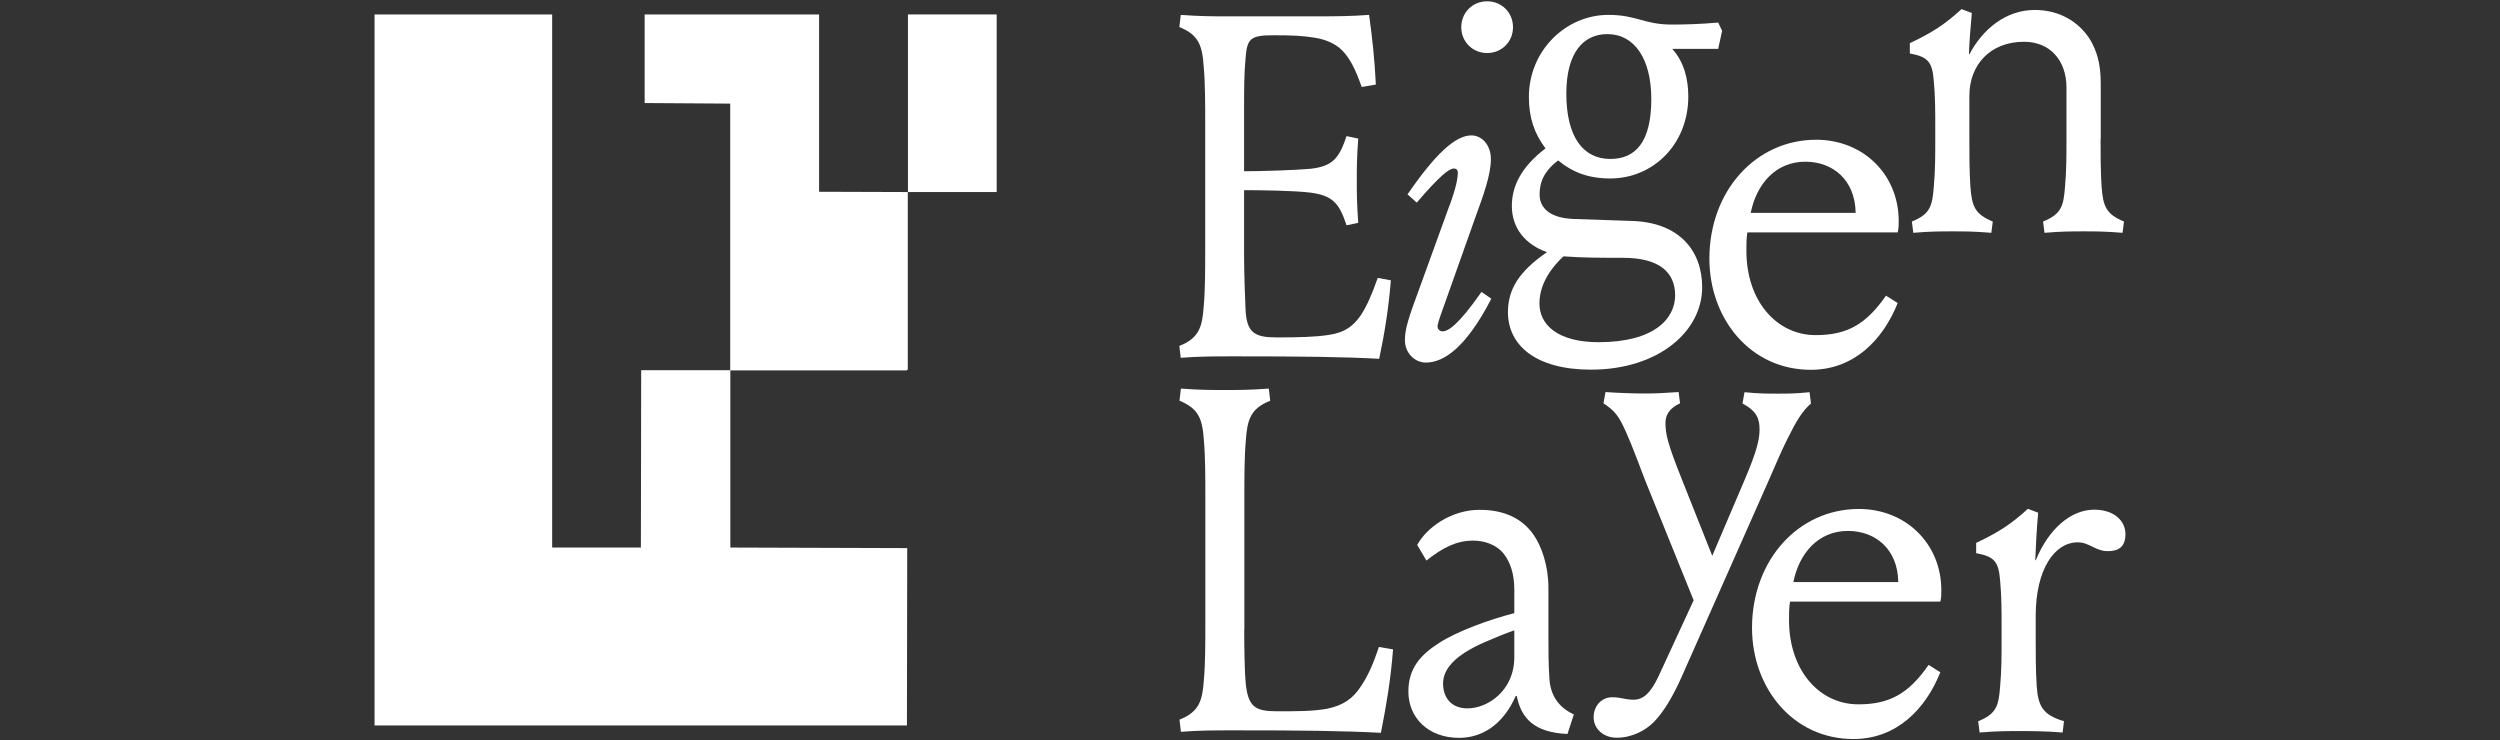
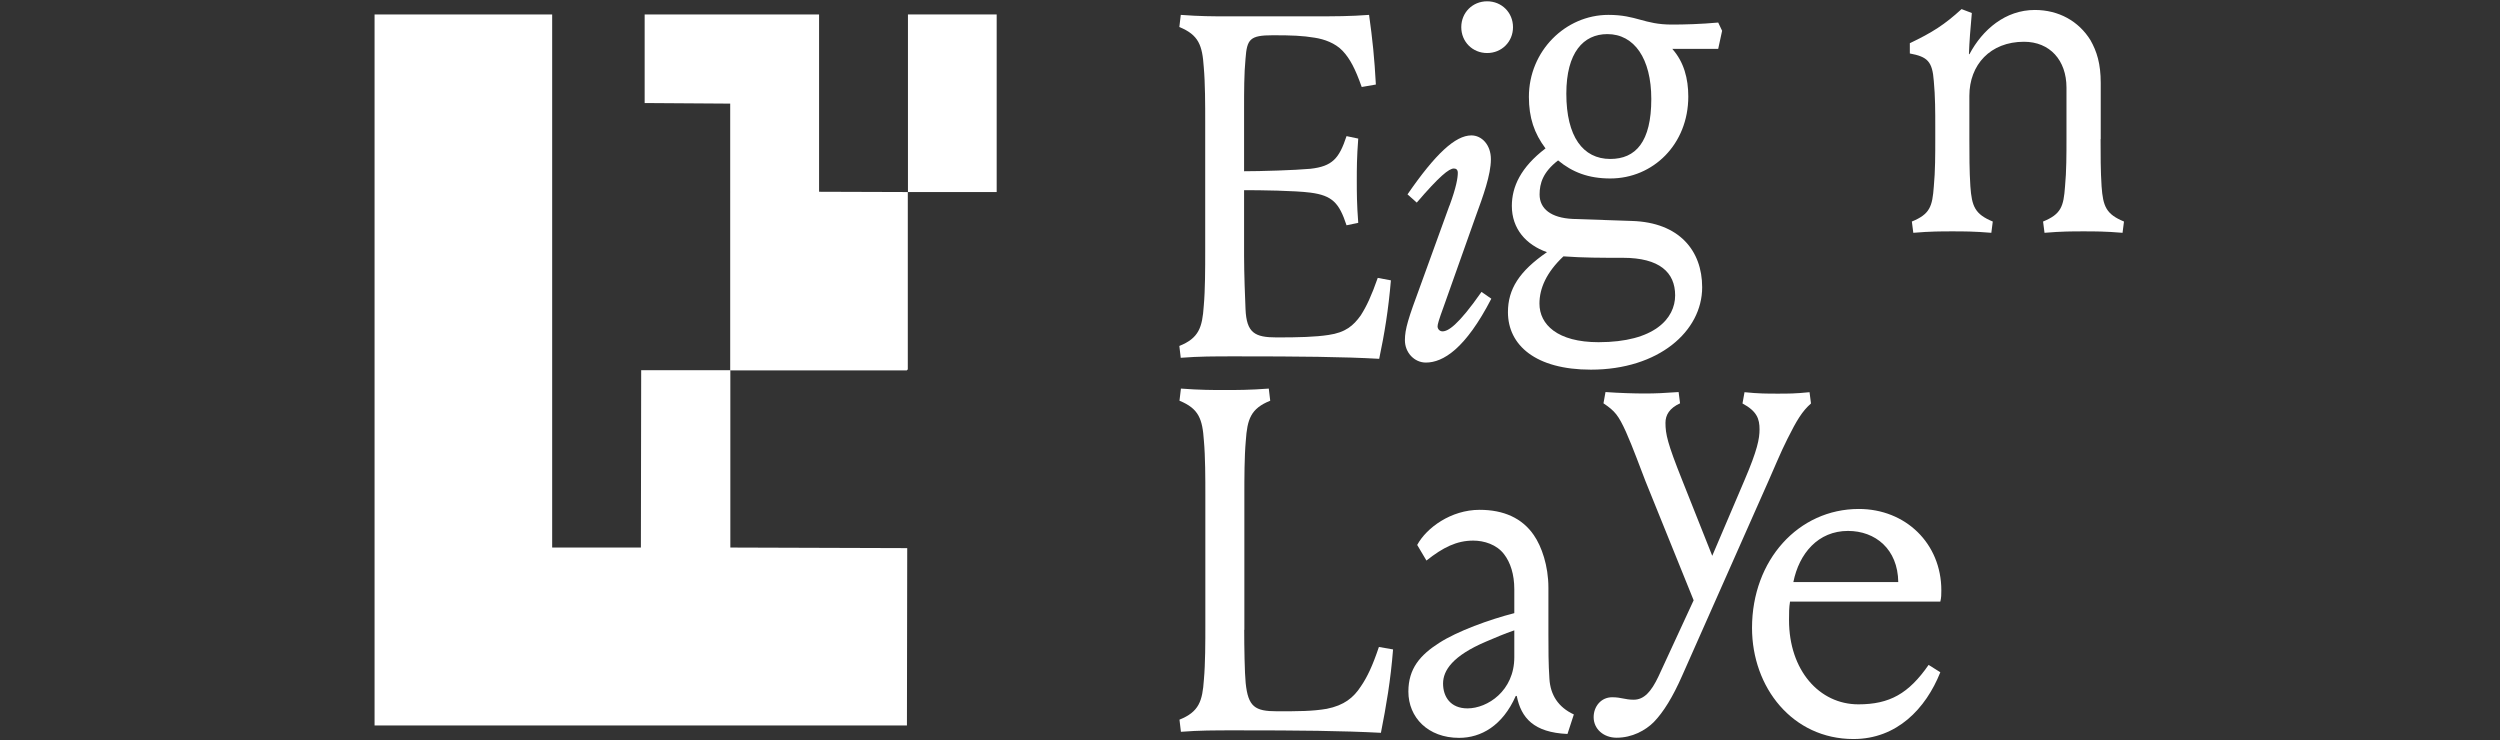
<svg xmlns="http://www.w3.org/2000/svg" id="Layer_2" viewBox="0 0 173 51.23">
  <rect x="0" y="0" width="173" height="51.23" fill="#333333" stroke="none" />
  <defs>
    <clipPath id="clippath">
      <rect width="173" height="51.23" fill="none" />
    </clipPath>
  </defs>
  <g id="Layer_1-2" data-name="Layer_1">
    <g clip-path="url(#clippath)">
      <g>
        <g>
          <path d="M81.71,24.78l-.1-.84c1.35-.54,1.59-1.28,1.69-2.77.1-1.11.1-2.6.1-3.78v-8.97c0-1.18,0-2.67-.1-3.78-.1-1.49-.34-2.22-1.69-2.77l.1-.84c1.32.1,2.23.1,3.07.1h6.21c1.38,0,2.43,0,3.75-.1.24,1.72.37,2.97.47,4.82l-.98.17c-.44-1.25-.81-1.96-1.32-2.5-.51-.54-1.28-.81-1.93-.91-.84-.14-1.59-.17-2.9-.17-1.59,0-1.79.27-1.89,1.62-.1,1.04-.1,2.26-.1,3.47v4.32c1.15,0,3.51-.07,4.59-.17,1.52-.17,1.99-.71,2.5-2.26l.81.17c-.1,1.32-.1,2.06-.1,2.9s0,1.62.1,2.93l-.81.17c-.51-1.55-.98-2.06-2.5-2.26-1.08-.14-3.48-.17-4.59-.17v4.55c0,1.18.07,3,.1,3.68.07,1.65.64,1.96,2.16,1.96s2.67-.03,3.58-.17c1.18-.17,1.72-.64,2.23-1.35.41-.64.74-1.35,1.18-2.6l.91.17c-.17,2.02-.44,3.68-.81,5.43-2.46-.14-5.54-.17-9.86-.17-1.66,0-2.57,0-3.88.1h0Z" fill="#fff" />
          <path d="M100.31,14.22c.47-1.28.57-1.92.57-2.26,0-.2-.1-.3-.27-.3-.34,0-1.01.54-2.57,2.36l-.64-.57c1.93-2.8,3.31-4.08,4.42-4.08.71,0,1.35.64,1.35,1.65,0,1.08-.54,2.56-1.05,3.95l-2.2,6.2c-.37,1.01-.44,1.28-.44,1.42,0,.17.14.34.34.34.37,0,1.05-.37,2.7-2.73l.68.47c-1.79,3.47-3.34,4.42-4.53,4.42-.78,0-1.45-.67-1.45-1.55,0-.78.24-1.52,1.05-3.71l2.03-5.6h0ZM102.91.09c1.01,0,1.79.78,1.79,1.79s-.78,1.79-1.79,1.79-1.79-.78-1.79-1.79.78-1.79,1.79-1.79Z" fill="#fff" />
          <path d="M115.72,3.38c.81.91,1.11,2.06,1.11,3.3,0,3.3-2.43,5.67-5.4,5.67-1.52,0-2.63-.44-3.61-1.25-1.05.81-1.28,1.59-1.28,2.36,0,.98.78,1.62,2.3,1.69l4.09.14c3.28.1,4.86,2.06,4.86,4.59,0,3.04-3.01,5.7-7.7,5.7-3.82,0-5.74-1.69-5.74-3.98,0-1.59.78-2.83,2.7-4.15-1.45-.51-2.43-1.62-2.43-3.2,0-1.32.61-2.67,2.33-3.98-.78-1.04-1.15-2.12-1.15-3.57,0-3.17,2.53-5.67,5.5-5.67,1.96,0,2.46.67,4.39.67.84,0,2.03-.03,3.21-.14l.27.57-.27,1.25h-3.18,0ZM112.31,17.84c-1.52,0-2.73,0-4.12-.1-1.18,1.11-1.66,2.22-1.66,3.27,0,1.45,1.25,2.67,4.09,2.67,3.88,0,5.3-1.65,5.3-3.24s-1.08-2.6-3.61-2.6h0ZM108.39,6.48c0,2.97,1.15,4.52,3.04,4.52,1.76,0,2.84-1.18,2.84-4.15,0-2.8-1.18-4.49-3.04-4.49-1.66,0-2.84,1.28-2.84,4.12h0Z" fill="#fff" />
-           <path d="M125.68,9.67c3.24,0,5.71,2.39,5.71,5.63,0,.27,0,.51-.07.78h-10.4c-.07.41-.07.78-.07,1.28,0,3.47,2.09,5.83,4.8,5.83,2.16,0,3.48-.74,4.86-2.73l.81.51c-1.01,2.53-3.01,4.62-6.01,4.62-4.22,0-7.02-3.57-7.02-7.69,0-4.69,3.21-8.23,7.39-8.23h0ZM128.41,14.73c-.03-2.29-1.59-3.54-3.48-3.54-2.06,0-3.38,1.55-3.78,3.54h7.26Z" fill="#fff" />
          <path d="M145.36,9.63c0,1.04,0,2.22.07,3.27.1,1.38.31,1.92,1.55,2.43l-.1.78c-1.18-.1-1.93-.1-2.7-.1s-1.52,0-2.7.1l-.1-.78c1.25-.51,1.42-1.04,1.52-2.43.1-1.04.1-2.22.1-3.27v-3.57c0-1.89-1.15-3.17-2.94-3.17-2.33,0-3.78,1.59-3.78,3.74v3c0,1.04,0,2.22.07,3.27.1,1.38.31,1.92,1.55,2.43l-.1.78c-1.18-.1-1.93-.1-2.7-.1s-1.52,0-2.7.1l-.1-.78c1.25-.51,1.42-1.04,1.52-2.43.1-1.04.1-2.22.1-3.27v-.84c0-1.04,0-2.12-.1-3.17-.1-1.38-.44-1.69-1.66-1.92v-.71c1.55-.74,2.4-1.28,3.58-2.36l.71.27c-.1,1.08-.17,1.99-.2,2.83l.03.03c.91-1.72,2.5-3.07,4.53-3.07,1.66,0,3.04.78,3.85,2.09.44.78.71,1.62.71,2.97v3.88h0Z" fill="#fff" />
          <path d="M86.1,43.58c0,1.18.03,3,.1,3.68.17,1.65.64,1.96,2.16,1.96s2.46,0,3.45-.17c1.21-.24,1.86-.78,2.36-1.55.44-.64.81-1.42,1.25-2.73l.98.17c-.17,2.16-.47,3.88-.84,5.77-2.67-.14-5.64-.17-9.96-.17-1.66,0-2.57,0-3.88.1l-.1-.84c1.35-.54,1.59-1.28,1.69-2.77.1-1.11.1-2.6.1-3.78v-8.97c0-1.18,0-2.67-.1-3.78-.1-1.49-.34-2.22-1.69-2.77l.1-.84c1.32.1,2.23.1,3.01.1.84,0,1.76,0,3.07-.1l.1.84c-1.35.54-1.59,1.28-1.69,2.77-.1,1.11-.1,2.6-.1,3.78v9.31h0Z" fill="#fff" />
          <path d="M98.07,37.71c.64-1.18,2.33-2.43,4.32-2.43,1.66,0,2.94.57,3.75,1.75.54.78,1.01,2.12,1.01,3.64v3.24c0,1.04,0,2.02.07,3.07.07,1.11.61,1.96,1.69,2.46l-.44,1.35c-2.33-.1-3.21-1.11-3.51-2.63h-.07c-.91,2.06-2.4,2.9-3.92,2.9-2.16,0-3.51-1.42-3.51-3.2,0-1.59.81-2.53,2.13-3.37,1.25-.81,3.48-1.62,5.2-2.06v-1.65c0-1.04-.27-1.86-.71-2.43-.51-.67-1.38-.94-2.13-.94-1.15,0-2.09.47-3.24,1.38l-.64-1.08h0ZM104.79,43.62c-.71.24-1.32.51-1.96.78-2.3.98-2.97,1.99-2.97,2.9s.51,1.72,1.69,1.72c1.38,0,3.24-1.21,3.24-3.54v-1.85h0Z" fill="#fff" />
          <path d="M118.48,38.48l2.23-5.23c.91-2.12,1.05-2.9,1.05-3.54,0-.71-.17-1.25-1.18-1.79l.14-.78c.98.1,1.55.1,2.3.1s1.21,0,2.2-.1l.1.78c-.61.54-.98,1.15-1.62,2.43-.51,1.01-.91,2.02-1.32,2.93l-5.98,13.49c-.64,1.45-1.28,2.5-1.96,3.2-.57.57-1.49,1.08-2.57,1.08-.91,0-1.59-.61-1.59-1.42,0-.74.51-1.38,1.28-1.38.64,0,.88.17,1.49.17.71,0,1.21-.54,1.72-1.62l2.43-5.26-3.34-8.26c-.37-.94-.81-2.19-1.35-3.41-.51-1.11-.74-1.42-1.55-1.96l.14-.78c.98.07,1.99.1,2.73.1s1.35-.03,2.33-.1l.1.78c-.74.34-1.01.81-1.01,1.35,0,.78.14,1.42,1.15,3.95l2.09,5.26h0Z" fill="#fff" />
          <path d="M128.63,35.22c3.24,0,5.71,2.39,5.71,5.63,0,.27,0,.51-.07.78h-10.4c-.07.41-.07.78-.07,1.28,0,3.47,2.09,5.83,4.8,5.83,2.16,0,3.48-.74,4.86-2.73l.81.51c-1.01,2.53-3.01,4.62-6.01,4.62-4.22,0-7.02-3.57-7.02-7.69,0-4.69,3.21-8.23,7.39-8.23h0ZM131.36,40.28c-.03-2.29-1.59-3.54-3.48-3.54-2.06,0-3.38,1.55-3.78,3.54h7.26Z" fill="#fff" />
-           <path d="M143.77,37.53c-1.59,0-2.9,1.86-2.9,5.09v1.59c0,1.04,0,2.22.07,3.27.1,1.38.41,1.99,1.89,2.43l-.1.78c-1.18-.1-2.26-.1-3.04-.1s-1.52,0-2.7.1l-.1-.78c1.25-.51,1.42-1.04,1.52-2.43.1-1.04.1-2.22.1-3.27v-.84c0-1.04,0-2.12-.1-3.17-.1-1.38-.44-1.69-1.66-1.92v-.71c1.55-.74,2.4-1.28,3.58-2.36l.71.27c-.1,1.08-.17,2.43-.2,3.27l.03.03c.91-2.22,2.46-3.51,4.05-3.51,1.38,0,2.16.78,2.16,1.69s-.51,1.18-1.21,1.18c-.88,0-1.28-.61-2.09-.61h0Z" fill="#fff" />
        </g>
        <g>
          <path d="M38.21,1v36.89h6.14c0-4.09.01-8.18.02-12.27h6.17v12.27c4.08.01,8.16.03,12.24.04,0,4.09-.01,8.18-.02,12.27H25.92V1h12.29Z" fill="#fff" />
-           <path d="M56.68,1v12.27c2.05,0,4.1.01,6.14.02v12.27l-.07.07h-12.22V7.17c-1.97-.01-3.95-.03-5.92-.04V1h12.06Z" fill="#fff" />
+           <path d="M56.68,1v12.27c2.05,0,4.1.01,6.14.02v12.27l-.07.07h-12.22V7.17c-1.97-.01-3.95-.03-5.92-.04V1h12.06" fill="#fff" />
          <path d="M62.83,1h6.14v12.29h-6.14V1Z" fill="#fff" />
        </g>
      </g>
    </g>
  </g>
</svg>